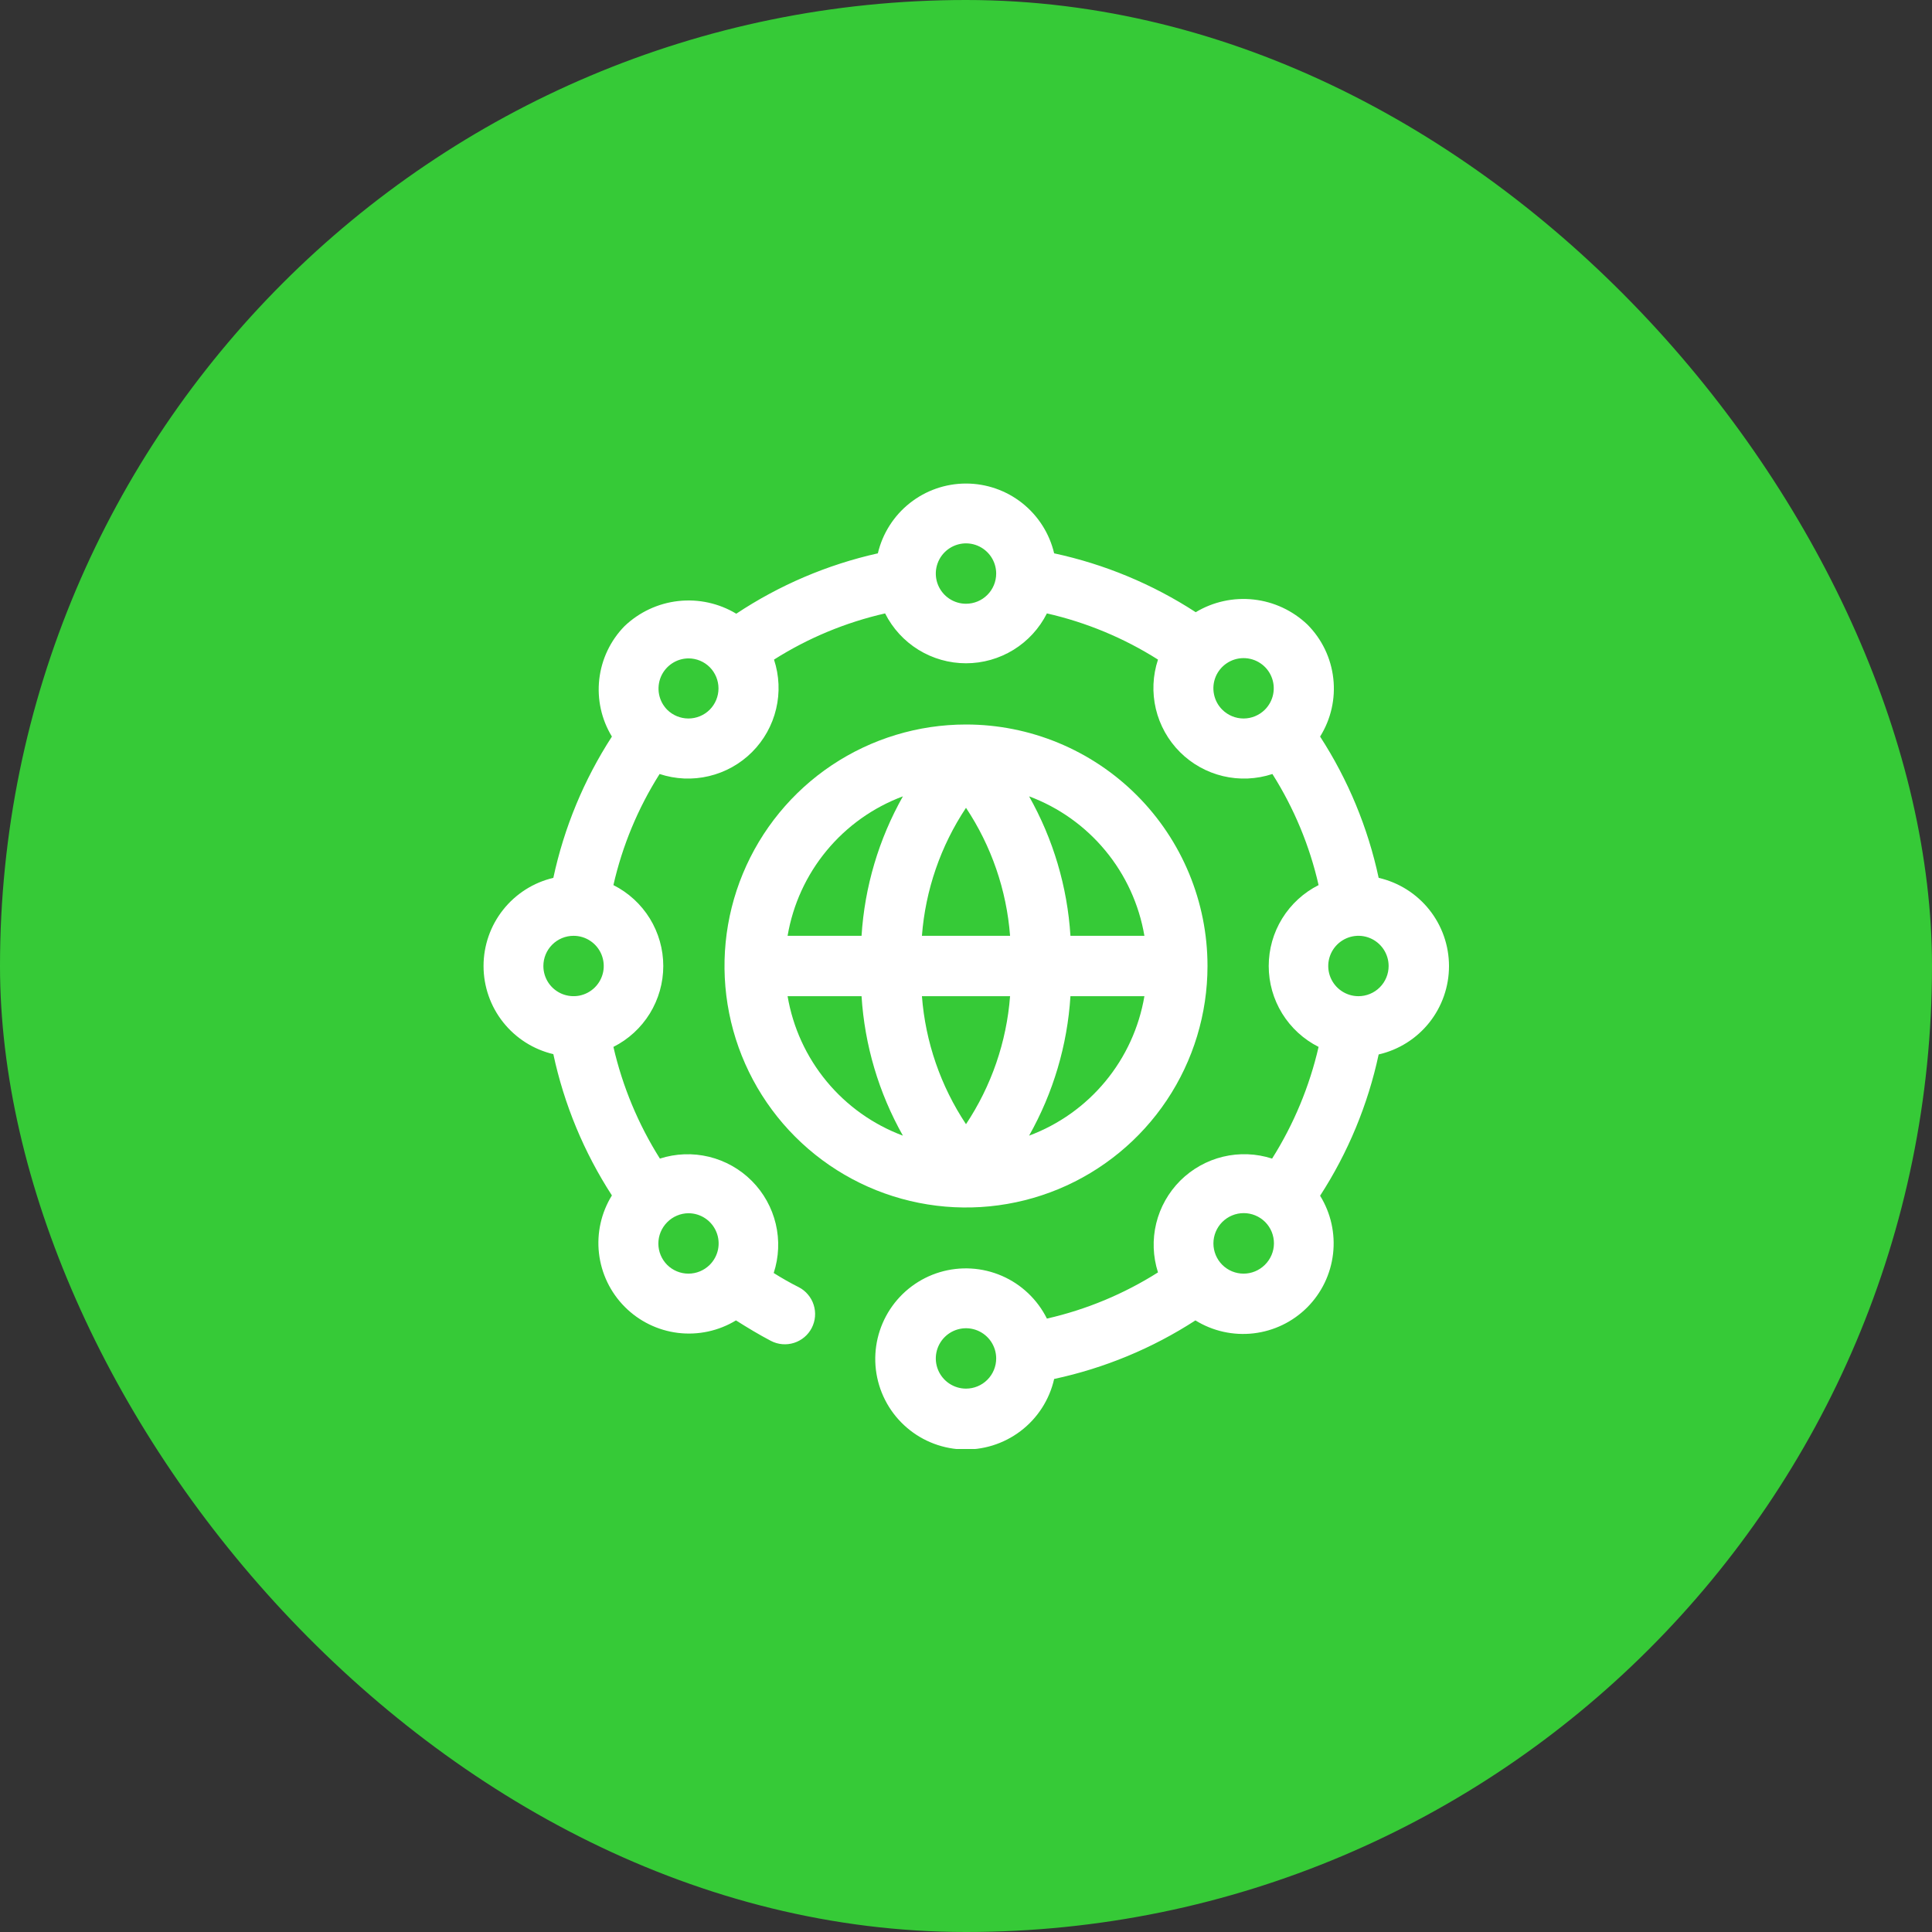
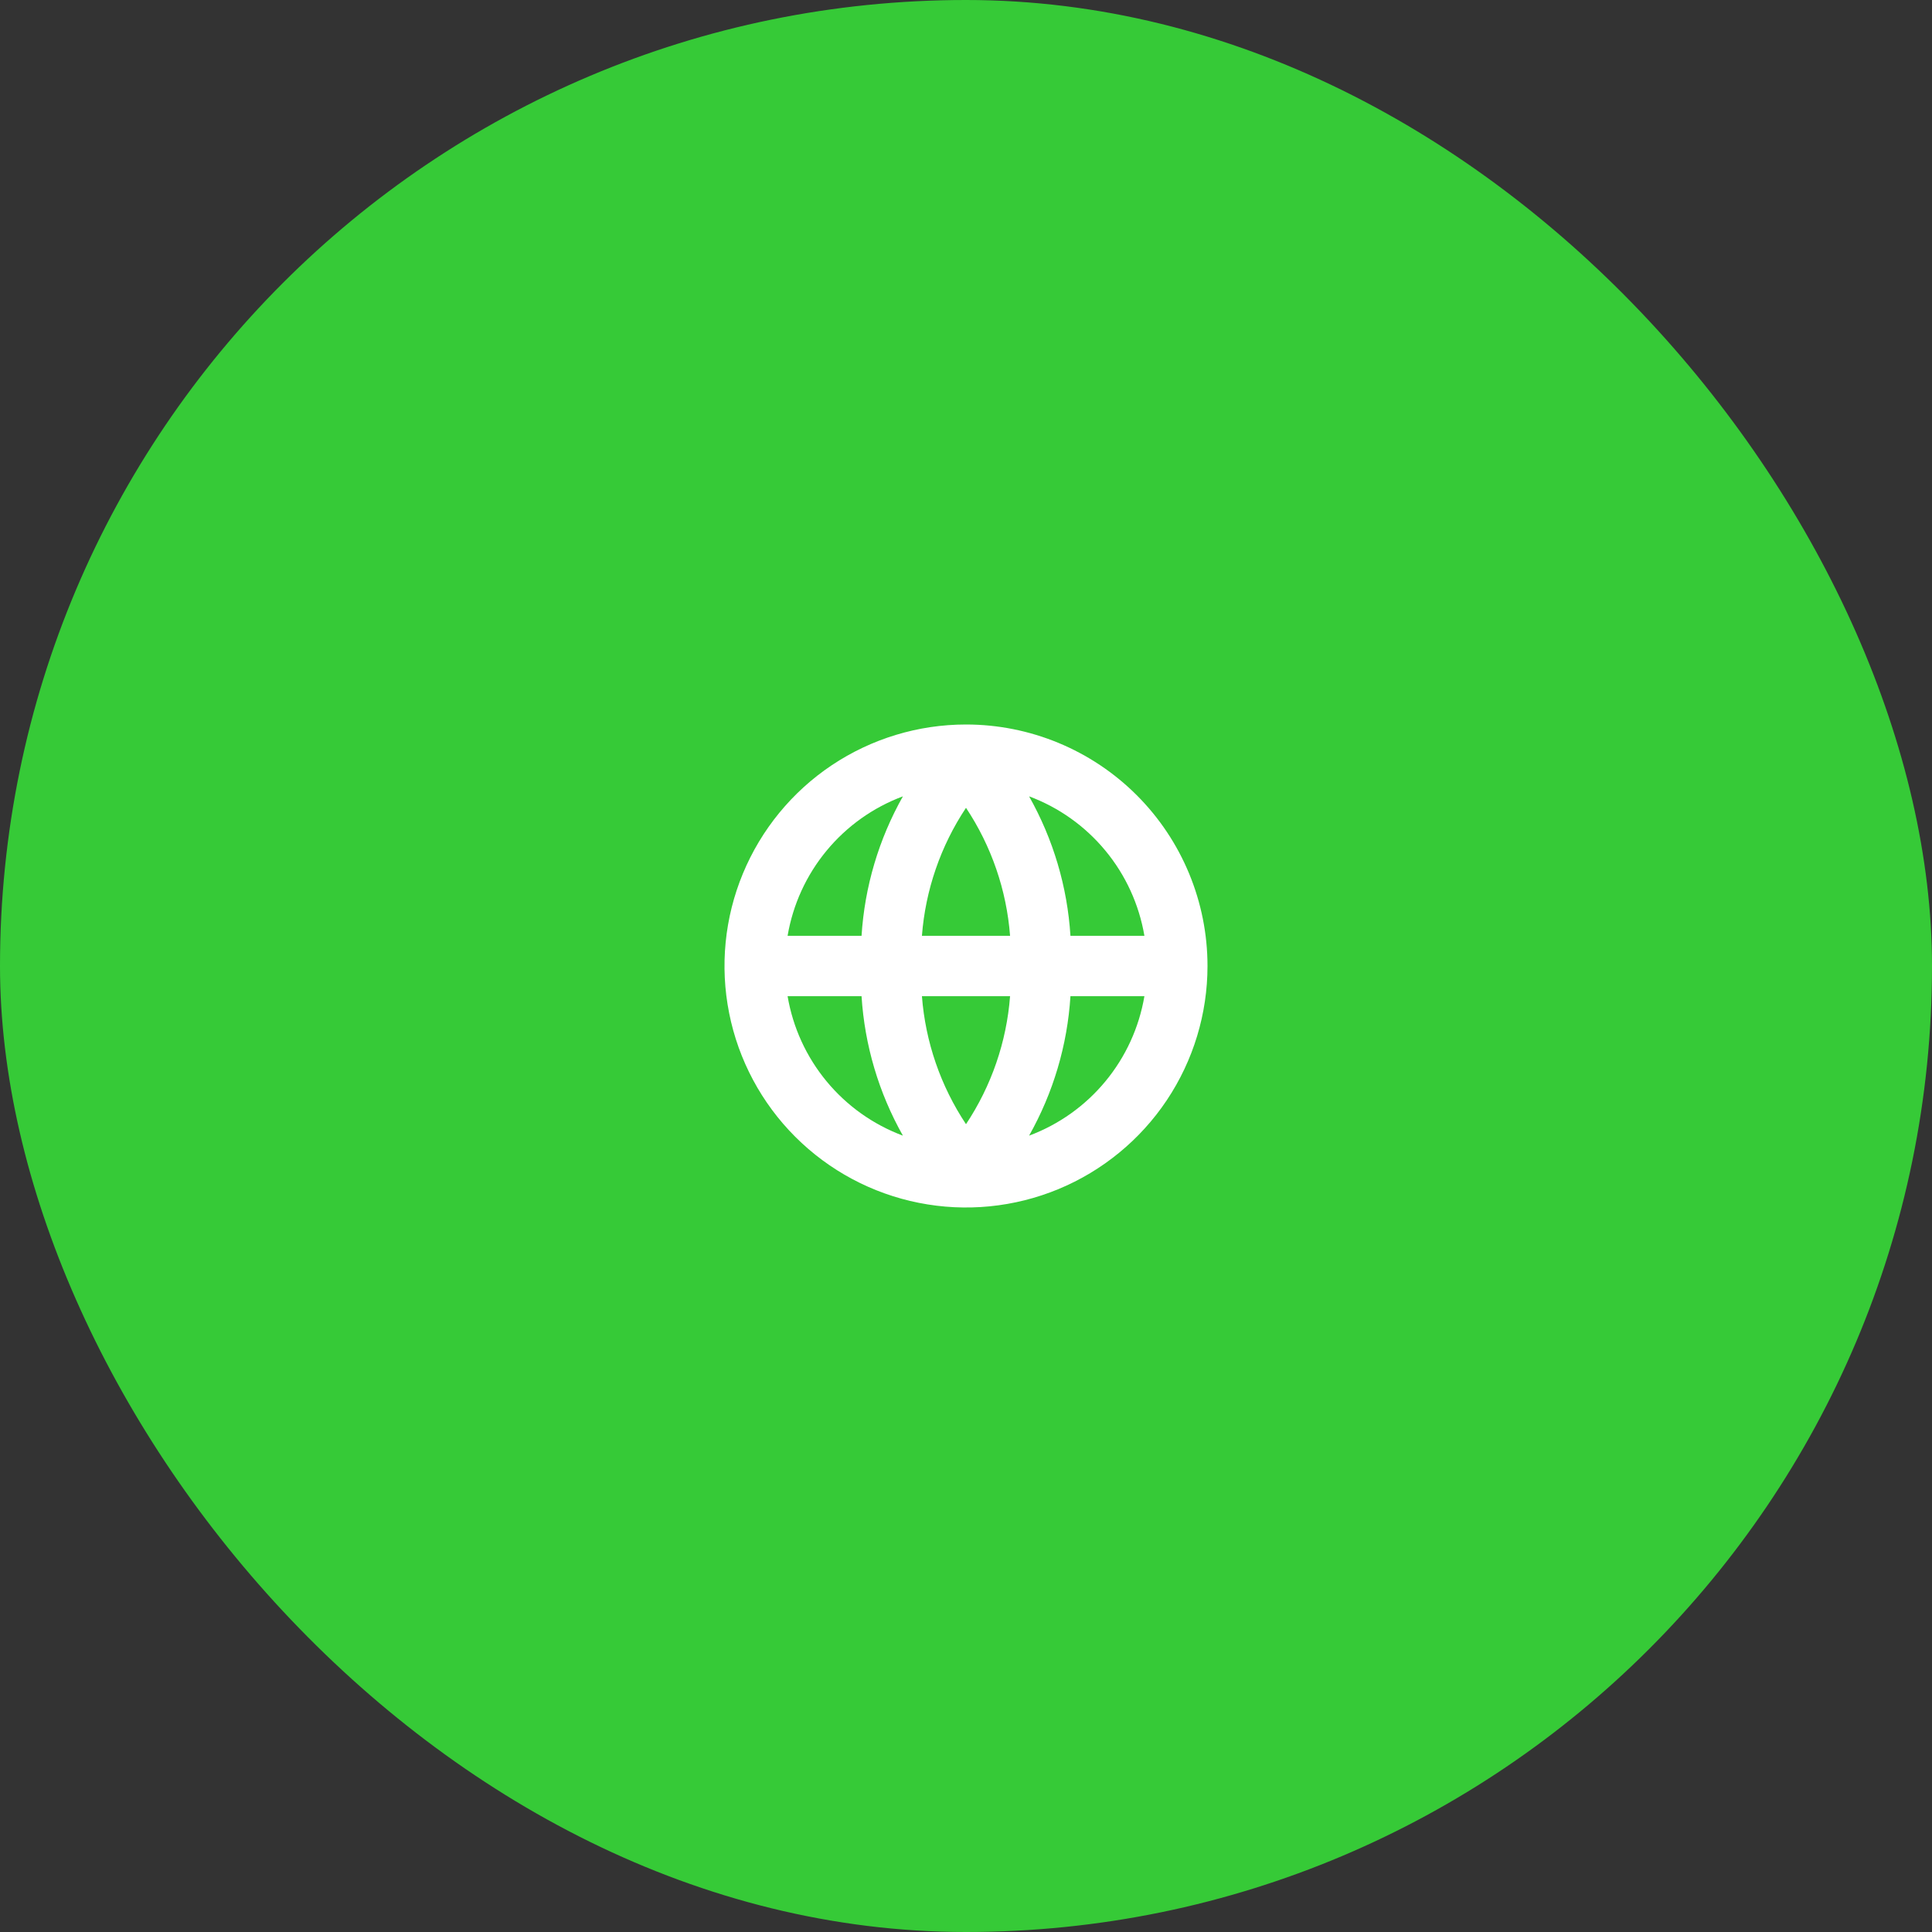
<svg xmlns="http://www.w3.org/2000/svg" width="64" height="64" viewBox="0 0 64 64" fill="none">
  <rect x="0" y="0" width="64" height="64" fill="#333333" stroke="none" />
  <rect width="64" height="64" rx="32" fill="#36CA37" />
  <g clip-path="url(#clip0_269_23387)">
    <path d="M32 24C30.418 24 28.871 24.469 27.555 25.348C26.24 26.227 25.215 27.477 24.609 28.939C24.003 30.4 23.845 32.009 24.154 33.561C24.462 35.113 25.224 36.538 26.343 37.657C27.462 38.776 28.887 39.538 30.439 39.846C31.991 40.155 33.6 39.996 35.062 39.391C36.523 38.785 37.773 37.76 38.652 36.445C39.531 35.129 40 33.582 40 32C40 29.878 39.157 27.843 37.657 26.343C36.157 24.843 34.122 24 32 24ZM37.91 31H35.46C35.358 29.376 34.889 27.797 34.09 26.38C35.076 26.747 35.948 27.368 36.618 28.179C37.289 28.99 37.734 29.963 37.91 31V31ZM30.54 33H33.46C33.344 34.515 32.841 35.975 32 37.24C31.159 35.975 30.656 34.515 30.54 33V33ZM30.54 31C30.656 29.485 31.159 28.025 32 26.76C32.841 28.025 33.344 29.485 33.46 31H30.54ZM29.91 26.38C29.111 27.797 28.642 29.376 28.54 31H26.09C26.266 29.963 26.711 28.99 27.382 28.179C28.052 27.368 28.924 26.747 29.91 26.38V26.38ZM26.09 33H28.54C28.642 34.624 29.111 36.203 29.91 37.62C28.924 37.252 28.052 36.632 27.382 35.821C26.711 35.01 26.266 34.037 26.09 33V33ZM34.09 37.62C34.889 36.203 35.358 34.624 35.46 33H37.91C37.734 34.037 37.289 35.01 36.618 35.821C35.948 36.632 35.076 37.252 34.09 37.62V37.62Z" fill="white" />
-     <path d="M48 32C47.999 31.321 47.768 30.663 47.345 30.133C46.922 29.603 46.331 29.231 45.67 29.08C45.313 27.415 44.656 25.829 43.73 24.4C44.089 23.825 44.244 23.145 44.167 22.472C44.091 21.798 43.789 21.17 43.31 20.69C42.823 20.226 42.198 19.934 41.529 19.86C40.861 19.786 40.186 19.933 39.61 20.28C38.178 19.349 36.589 18.689 34.92 18.33C34.765 17.672 34.392 17.086 33.862 16.666C33.332 16.246 32.676 16.018 32 16.018C31.324 16.018 30.668 16.246 30.138 16.666C29.608 17.086 29.235 17.672 29.08 18.33C27.407 18.704 25.818 19.382 24.39 20.33C23.813 19.983 23.139 19.836 22.471 19.91C21.802 19.984 21.177 20.276 20.69 20.74C20.223 21.216 19.928 21.835 19.852 22.498C19.776 23.161 19.923 23.83 20.27 24.4C19.344 25.829 18.687 27.415 18.33 29.08C17.672 29.235 17.086 29.608 16.666 30.138C16.246 30.668 16.018 31.324 16.018 32C16.018 32.676 16.246 33.332 16.666 33.862C17.086 34.392 17.672 34.765 18.33 34.92C18.687 36.585 19.344 38.171 20.27 39.6C19.916 40.173 19.765 40.849 19.842 41.518C19.919 42.187 20.219 42.811 20.694 43.289C21.168 43.767 21.79 44.072 22.459 44.154C23.127 44.235 23.804 44.09 24.38 43.74C24.76 43.98 25.14 44.21 25.54 44.42C25.657 44.48 25.784 44.517 25.916 44.528C26.047 44.539 26.179 44.524 26.304 44.484C26.429 44.444 26.546 44.38 26.646 44.295C26.747 44.211 26.829 44.107 26.89 43.99C26.95 43.873 26.987 43.745 26.998 43.614C27.009 43.483 26.994 43.351 26.954 43.226C26.915 43.1 26.85 42.984 26.765 42.884C26.681 42.783 26.577 42.7 26.46 42.64C26.18 42.5 25.9 42.34 25.63 42.17C25.802 41.644 25.826 41.081 25.698 40.543C25.57 40.005 25.296 39.512 24.906 39.12C24.516 38.728 24.025 38.451 23.487 38.32C22.95 38.19 22.387 38.21 21.86 38.38C21.143 37.242 20.622 35.991 20.32 34.68C20.817 34.43 21.234 34.047 21.526 33.574C21.817 33.101 21.972 32.556 21.972 32C21.972 31.444 21.817 30.899 21.526 30.426C21.234 29.953 20.817 29.57 20.32 29.32C20.617 28.015 21.134 26.771 21.85 25.64C22.378 25.814 22.944 25.839 23.484 25.71C24.025 25.582 24.52 25.306 24.913 24.913C25.306 24.52 25.582 24.025 25.71 23.484C25.839 22.944 25.814 22.378 25.64 21.85C26.771 21.134 28.015 20.617 29.32 20.32C29.57 20.817 29.953 21.234 30.426 21.526C30.899 21.817 31.444 21.972 32 21.972C32.556 21.972 33.101 21.817 33.574 21.526C34.047 21.234 34.43 20.817 34.68 20.32C35.985 20.617 37.229 21.134 38.36 21.85C38.185 22.378 38.161 22.944 38.289 23.484C38.418 24.025 38.694 24.52 39.087 24.913C39.48 25.306 39.975 25.582 40.515 25.71C41.056 25.839 41.622 25.814 42.15 25.64C42.865 26.771 43.383 28.015 43.68 29.32C43.183 29.57 42.766 29.953 42.474 30.426C42.182 30.899 42.028 31.444 42.028 32C42.028 32.556 42.182 33.101 42.474 33.574C42.766 34.047 43.183 34.43 43.68 34.68C43.378 35.991 42.857 37.242 42.14 38.38C41.615 38.21 41.053 38.188 40.516 38.317C39.98 38.446 39.489 38.721 39.098 39.11C38.708 39.5 38.432 39.99 38.301 40.526C38.171 41.062 38.191 41.624 38.36 42.15C37.229 42.865 35.985 43.383 34.68 43.68C34.365 43.047 33.836 42.545 33.188 42.264C32.539 41.983 31.812 41.94 31.134 42.142C30.457 42.345 29.873 42.78 29.485 43.372C29.098 43.963 28.931 44.672 29.015 45.374C29.1 46.076 29.429 46.726 29.946 47.208C30.462 47.691 31.133 47.976 31.839 48.013C32.545 48.049 33.241 47.835 33.805 47.408C34.369 46.982 34.764 46.369 34.92 45.68C36.585 45.323 38.171 44.666 39.6 43.74C40.175 44.096 40.853 44.247 41.525 44.169C42.197 44.091 42.822 43.789 43.301 43.311C43.779 42.832 44.081 42.207 44.159 41.535C44.237 40.863 44.086 40.185 43.73 39.61C44.656 38.181 45.313 36.595 45.67 34.93C46.333 34.778 46.925 34.405 47.348 33.873C47.771 33.34 48.001 32.68 48 32V32ZM45 33C44.802 33 44.609 32.941 44.444 32.831C44.28 32.721 44.152 32.565 44.076 32.383C44 32.2 43.98 31.999 44.019 31.805C44.058 31.611 44.153 31.433 44.293 31.293C44.433 31.153 44.611 31.058 44.805 31.019C44.999 30.98 45.2 31 45.383 31.076C45.565 31.152 45.721 31.28 45.831 31.444C45.941 31.609 46 31.802 46 32C46 32.265 45.895 32.52 45.707 32.707C45.52 32.895 45.265 33 45 33ZM19 31C19.198 31 19.391 31.058 19.555 31.168C19.72 31.278 19.848 31.434 19.924 31.617C19.999 31.8 20.019 32.001 19.981 32.195C19.942 32.389 19.847 32.567 19.707 32.707C19.567 32.847 19.389 32.942 19.195 32.981C19.001 33.019 18.8 32.999 18.617 32.924C18.434 32.848 18.278 32.72 18.168 32.556C18.058 32.391 18 32.198 18 32C18 31.735 18.105 31.48 18.293 31.293C18.48 31.105 18.735 31 19 31V31ZM22.81 40.19C23.008 40.191 23.201 40.25 23.365 40.361C23.529 40.471 23.656 40.628 23.731 40.811C23.806 40.994 23.825 41.195 23.786 41.389C23.746 41.583 23.65 41.761 23.51 41.9C23.323 42.086 23.069 42.191 22.805 42.191C22.541 42.191 22.287 42.086 22.1 41.9C21.914 41.712 21.809 41.459 21.809 41.195C21.809 40.931 21.914 40.677 22.1 40.49V40.49C22.192 40.395 22.303 40.32 22.425 40.269C22.547 40.217 22.678 40.19 22.81 40.19V40.19ZM23.51 23.51C23.323 23.696 23.069 23.801 22.805 23.801C22.541 23.801 22.287 23.696 22.1 23.51C21.962 23.369 21.869 23.192 21.832 22.999C21.795 22.806 21.816 22.606 21.891 22.424C21.967 22.243 22.095 22.088 22.258 21.979C22.421 21.869 22.613 21.811 22.81 21.81C23.072 21.811 23.324 21.915 23.51 22.1V22.1C23.696 22.287 23.801 22.541 23.801 22.805C23.801 23.069 23.696 23.323 23.51 23.51V23.51ZM32 20C31.802 20 31.609 19.941 31.444 19.831C31.28 19.721 31.152 19.565 31.076 19.383C31 19.2 30.98 18.999 31.019 18.805C31.058 18.611 31.153 18.433 31.293 18.293C31.433 18.153 31.611 18.058 31.805 18.019C31.999 17.98 32.2 18 32.383 18.076C32.565 18.152 32.721 18.28 32.831 18.444C32.941 18.609 33 18.802 33 19C33 19.265 32.895 19.52 32.707 19.707C32.52 19.895 32.265 20 32 20ZM40.49 23.51C40.349 23.37 40.254 23.192 40.215 22.998C40.175 22.804 40.195 22.602 40.27 22.419C40.346 22.236 40.474 22.08 40.639 21.97C40.803 21.86 40.997 21.801 41.195 21.801C41.393 21.801 41.587 21.86 41.751 21.97C41.916 22.08 42.044 22.236 42.119 22.419C42.195 22.602 42.214 22.804 42.175 22.998C42.136 23.192 42.04 23.37 41.9 23.51V23.51C41.712 23.696 41.459 23.801 41.195 23.801C40.931 23.801 40.677 23.696 40.49 23.51ZM32 46C31.802 46 31.609 45.941 31.444 45.831C31.28 45.721 31.152 45.565 31.076 45.383C31 45.2 30.98 44.999 31.019 44.805C31.058 44.611 31.153 44.433 31.293 44.293C31.433 44.153 31.611 44.058 31.805 44.019C31.999 43.98 32.2 44 32.383 44.076C32.565 44.152 32.721 44.28 32.831 44.444C32.941 44.609 33 44.802 33 45C33 45.265 32.895 45.52 32.707 45.707C32.52 45.895 32.265 46 32 46ZM41.9 41.9C41.712 42.086 41.459 42.191 41.195 42.191C40.931 42.191 40.677 42.086 40.49 41.9C40.302 41.712 40.196 41.456 40.196 41.19C40.196 40.924 40.302 40.668 40.49 40.48C40.678 40.292 40.934 40.186 41.2 40.186C41.466 40.186 41.722 40.292 41.91 40.48C42.003 40.574 42.077 40.685 42.127 40.807C42.176 40.929 42.202 41.06 42.201 41.192C42.2 41.324 42.173 41.455 42.121 41.576C42.069 41.697 41.994 41.808 41.9 41.9Z" fill="white" />
  </g>
  <defs>
    <clipPath id="clip0_269_23387">
      <rect width="32" height="32" fill="white" transform="translate(16 16)" />
    </clipPath>
  </defs>
</svg>